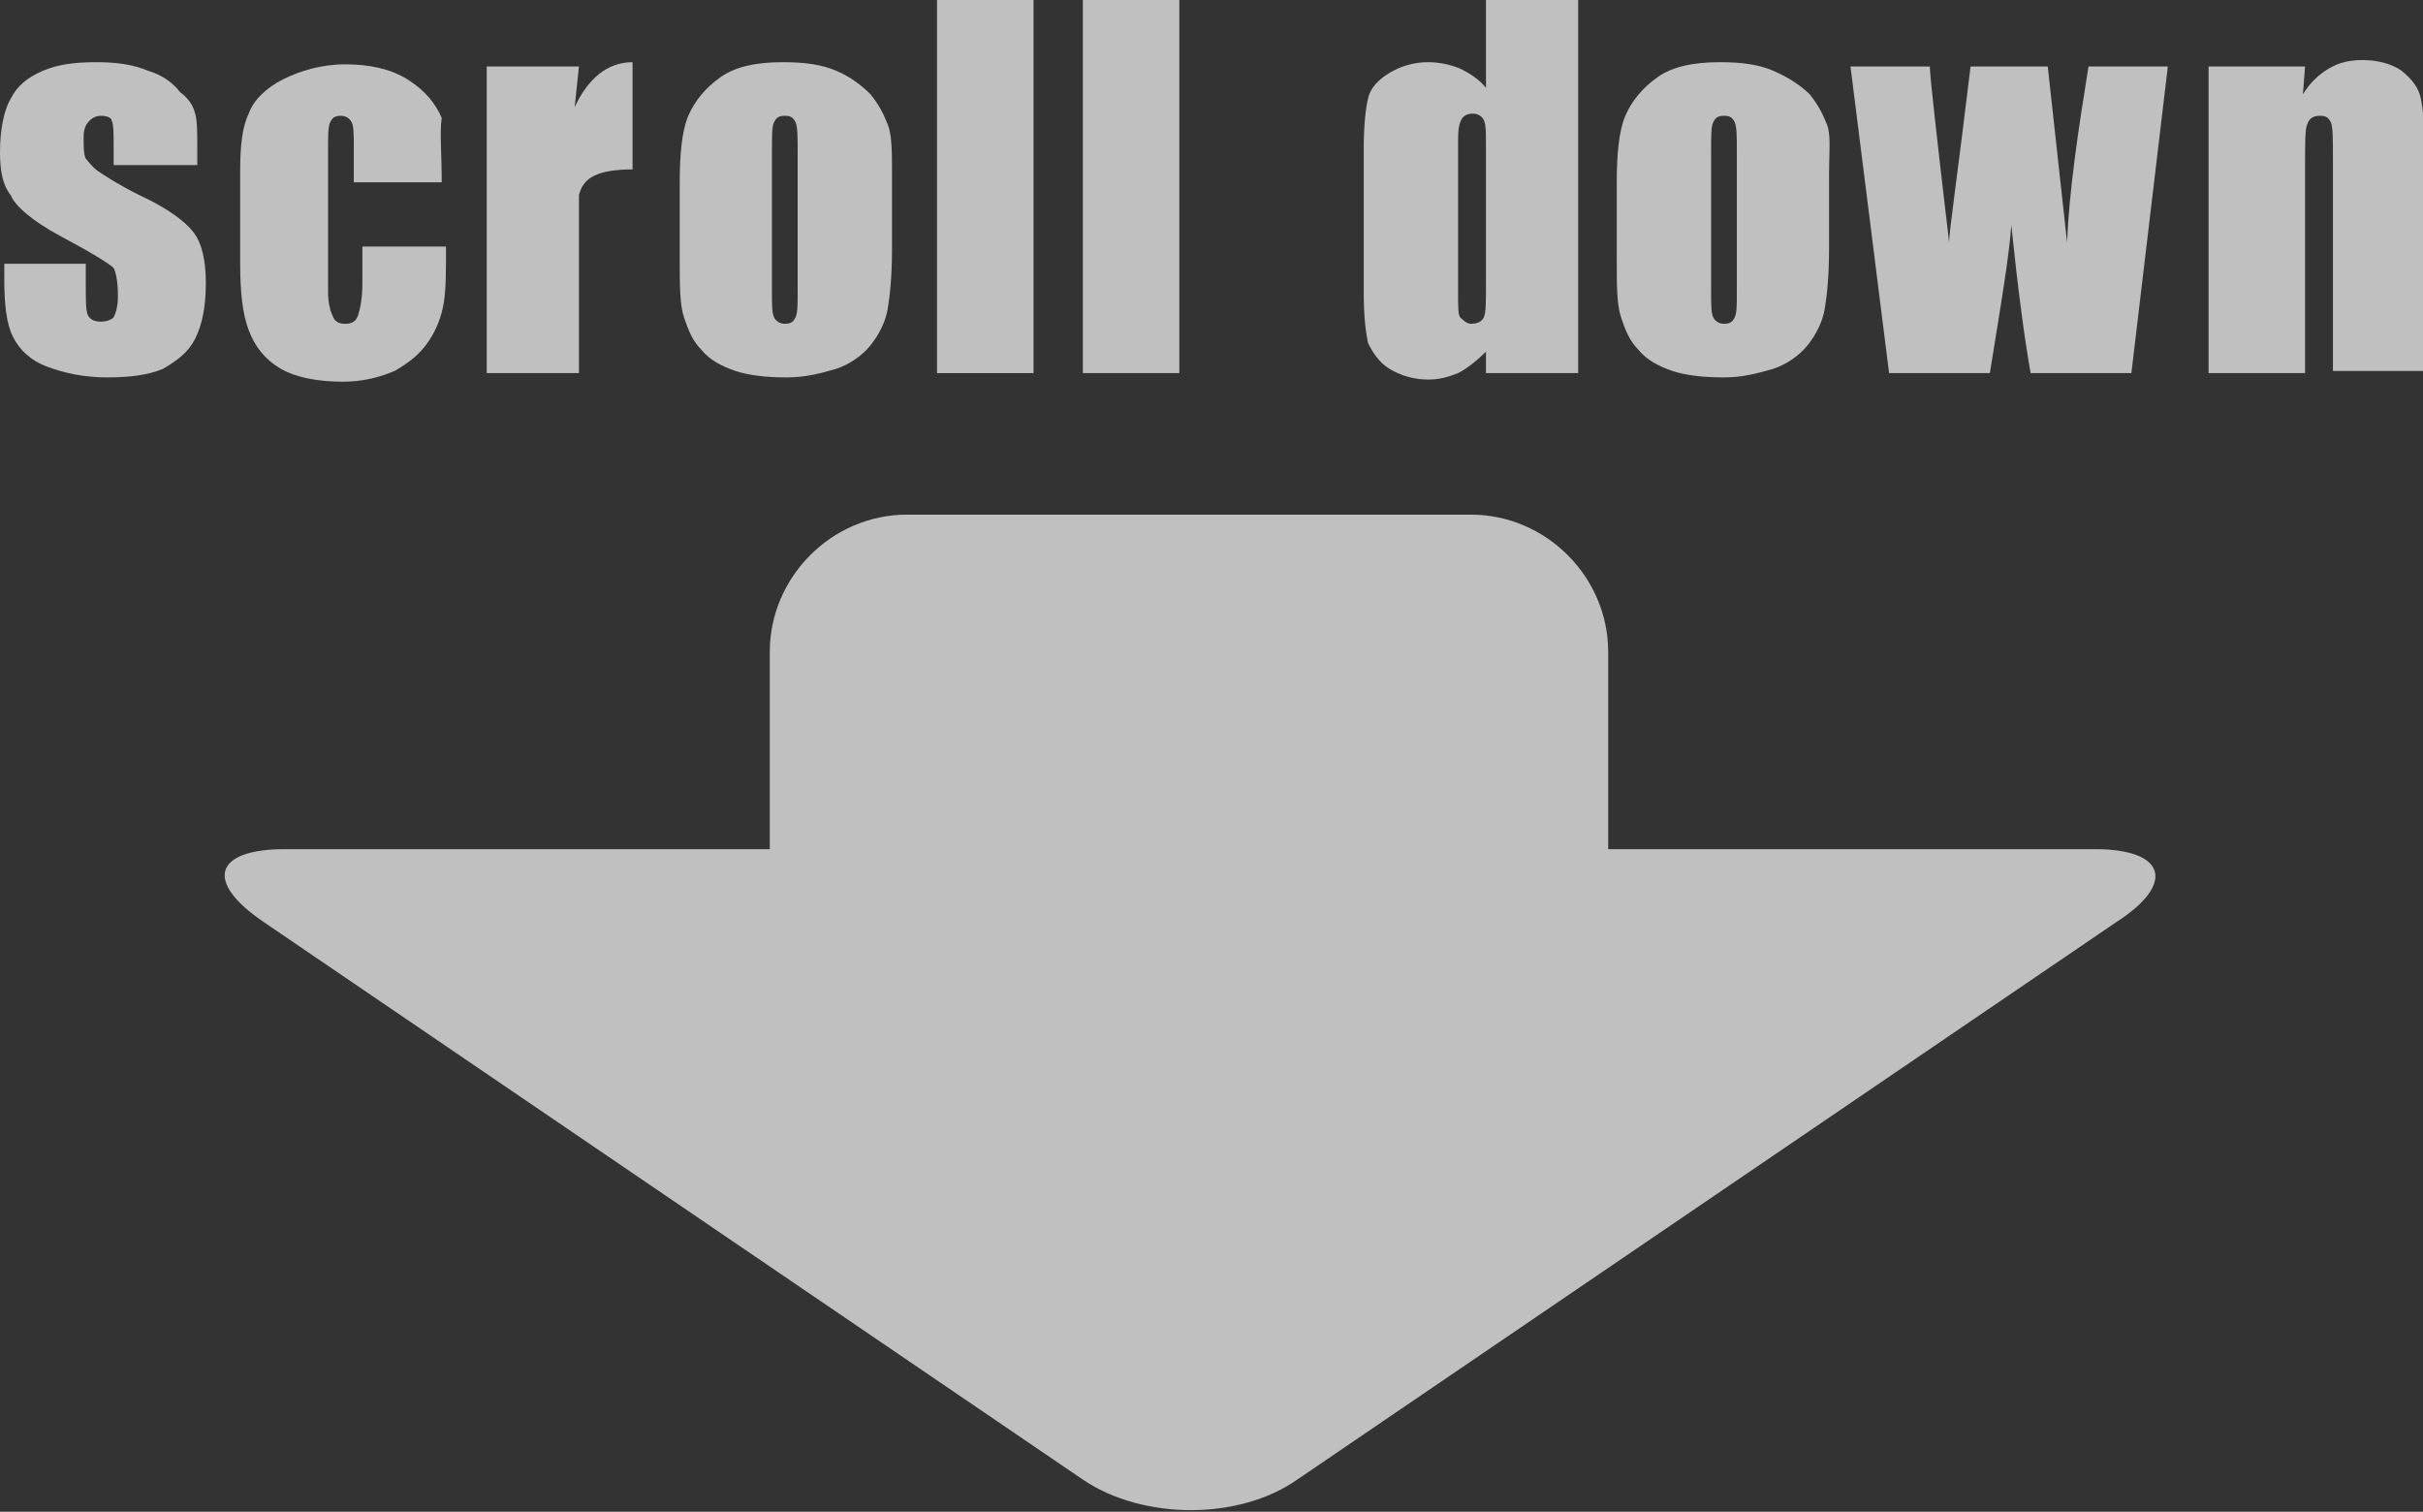
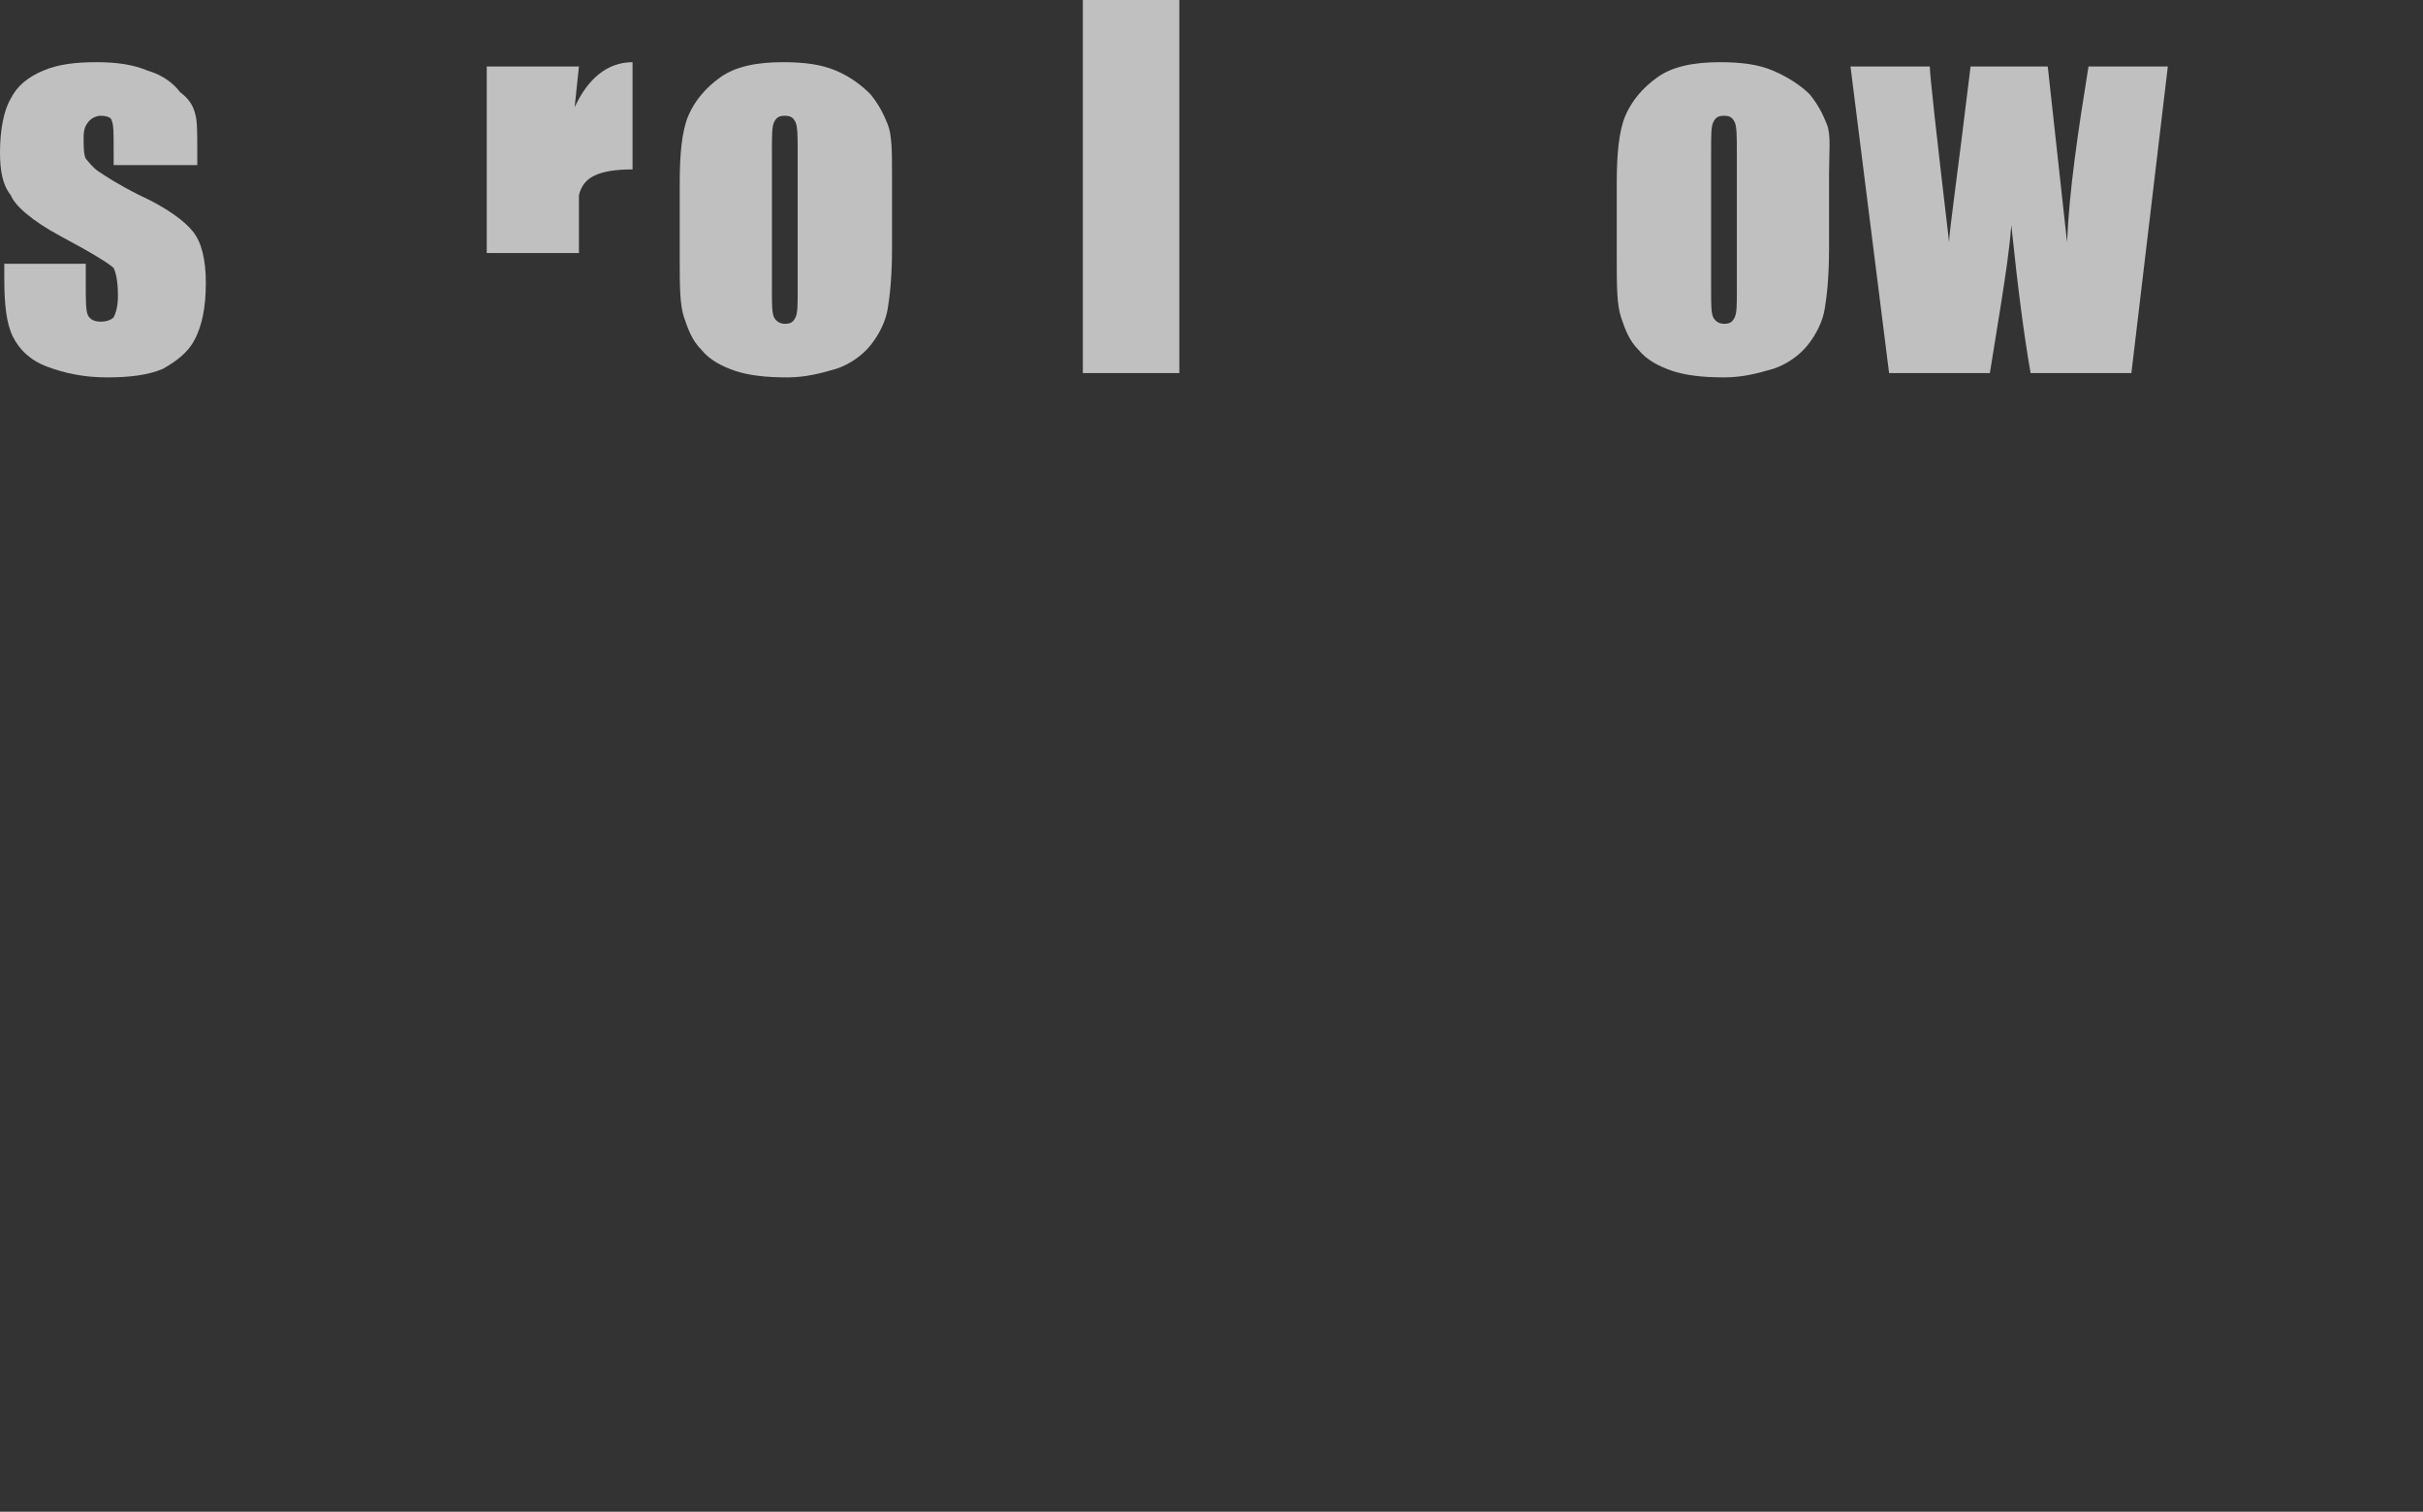
<svg xmlns="http://www.w3.org/2000/svg" version="1.1" id="sc" x="0px" y="0px" viewBox="0 0 113 70.5" style="enable-background:new 0 0 113 70.5;" xml:space="preserve">
  <rect x="0" y="0" width="113" height="70.5" fill="#333333" stroke="none" />
  <style type="text/css">
	.st0{opacity:0.69;}
	.st1{fill:#FFFFFF;}
</style>
  <g class="st0">
-     <path class="st1" d="M97.7,39.6H75v-9.2c0-3.5-2.9-6.4-6.4-6.4H42.3c-3.5,0-6.4,2.9-6.4,6.4v9.2H13.3c-3.3,0-3.8,1.5-1,3.4l38.2,26   c2.8,1.9,7.3,1.9,10,0l38.2-26C101.5,41.2,101,39.6,97.7,39.6z" />
    <path class="st1" d="M9.2,7.7H5.3V6.9c0-0.7,0-1.1-0.1-1.3C5.2,5.5,5,5.4,4.7,5.4c-0.2,0-0.4,0.1-0.5,0.2C4,5.8,3.9,6,3.9,6.4   c0,0.4,0,0.8,0.1,1C4.1,7.5,4.3,7.8,4.6,8c0.3,0.2,0.9,0.6,1.9,1.1c1.3,0.6,2.1,1.2,2.5,1.7c0.4,0.5,0.6,1.3,0.6,2.4   c0,1.2-0.2,2-0.5,2.6s-0.8,1-1.5,1.4C6.9,17.5,6,17.6,5,17.6c-1.1,0-2-0.2-2.8-0.5s-1.3-0.8-1.6-1.4c-0.3-0.6-0.4-1.5-0.4-2.7v-0.7   H4v0.9c0,0.8,0,1.3,0.1,1.5c0.1,0.2,0.3,0.3,0.6,0.3c0.3,0,0.5-0.1,0.6-0.2c0.1-0.2,0.2-0.5,0.2-1c0-0.7-0.1-1.1-0.2-1.3   c-0.2-0.2-1-0.7-2.5-1.5c-1.3-0.7-2.1-1.4-2.3-1.9C0.1,8.6,0,7.9,0,7.1c0-1.1,0.2-2,0.5-2.5C0.8,4,1.3,3.6,2,3.3   C2.7,3,3.5,2.9,4.5,2.9c0.9,0,1.7,0.1,2.4,0.4c0.7,0.2,1.2,0.6,1.5,1C8.8,4.6,9,4.9,9.1,5.3c0.1,0.3,0.1,0.9,0.1,1.6V7.7z" />
-     <path class="st1" d="M20.6,8.5h-4.1V6.9c0-0.6,0-1-0.1-1.2c-0.1-0.2-0.3-0.3-0.5-0.3c-0.3,0-0.4,0.1-0.5,0.3   c-0.1,0.2-0.1,0.6-0.1,1.2v6.7c0,0.5,0.1,0.9,0.2,1.1c0.1,0.3,0.3,0.4,0.6,0.4c0.3,0,0.5-0.1,0.6-0.4c0.1-0.3,0.2-0.8,0.2-1.5v-1.7   h3.9c0,1.1,0,2-0.1,2.6s-0.3,1.2-0.7,1.8c-0.4,0.6-0.9,1-1.6,1.4c-0.7,0.3-1.5,0.5-2.4,0.5c-1.2,0-2.2-0.2-2.9-0.6   c-0.7-0.4-1.2-1-1.5-1.8c-0.3-0.8-0.4-1.8-0.4-3.2V8c0-1.2,0.1-2.1,0.4-2.7c0.2-0.6,0.8-1.2,1.6-1.6s1.8-0.7,2.9-0.7   c1.1,0,2.1,0.2,2.9,0.7c0.8,0.5,1.3,1.1,1.6,1.8C20.5,6.1,20.6,7.2,20.6,8.5z" />
-     <path class="st1" d="M27,3.1L26.8,5c0.6-1.3,1.5-2.1,2.7-2.1v5c-0.8,0-1.4,0.1-1.8,0.3c-0.4,0.2-0.6,0.5-0.7,0.9   C27,9.5,27,10.4,27,11.8v5.6h-4.3V3.1H27z" />
+     <path class="st1" d="M27,3.1L26.8,5c0.6-1.3,1.5-2.1,2.7-2.1v5c-0.8,0-1.4,0.1-1.8,0.3c-0.4,0.2-0.6,0.5-0.7,0.9   C27,9.5,27,10.4,27,11.8h-4.3V3.1H27z" />
    <path class="st1" d="M41.6,8.1v3.5c0,1.3-0.1,2.2-0.2,2.8c-0.1,0.6-0.4,1.2-0.8,1.7c-0.4,0.5-1,0.9-1.6,1.1   c-0.7,0.2-1.4,0.4-2.3,0.4c-1,0-1.8-0.1-2.4-0.3s-1.2-0.5-1.6-1c-0.4-0.4-0.6-0.9-0.8-1.5c-0.2-0.6-0.2-1.5-0.2-2.7V8.5   c0-1.3,0.1-2.4,0.4-3.1c0.3-0.7,0.8-1.3,1.5-1.8c0.7-0.5,1.7-0.7,2.9-0.7c1,0,1.8,0.1,2.5,0.4s1.2,0.7,1.6,1.1   c0.4,0.5,0.6,0.9,0.8,1.4S41.6,7.1,41.6,8.1z M37.2,7.1c0-0.7,0-1.2-0.1-1.4c-0.1-0.2-0.2-0.3-0.5-0.3s-0.4,0.1-0.5,0.3   C36,5.9,36,6.3,36,7.1v6.4c0,0.7,0,1.1,0.1,1.3s0.3,0.3,0.5,0.3c0.3,0,0.4-0.1,0.5-0.3c0.1-0.2,0.1-0.6,0.1-1.2V7.1z" />
-     <path class="st1" d="M48.2,0v17.4h-4.5V0H48.2z" />
    <path class="st1" d="M55,0v17.4h-4.5V0H55z" />
-     <path class="st1" d="M73.6,0v17.4h-4.3v-1c-0.4,0.4-0.9,0.8-1.3,1c-0.5,0.2-0.9,0.3-1.4,0.3c-0.7,0-1.3-0.2-1.8-0.5s-0.8-0.8-1-1.2   c-0.1-0.5-0.2-1.2-0.2-2.3V6.9c0-1.1,0.1-1.9,0.2-2.3c0.1-0.5,0.5-0.9,1-1.2c0.5-0.3,1.1-0.5,1.8-0.5c0.5,0,1,0.1,1.5,0.3   c0.4,0.2,0.9,0.5,1.2,0.9V0H73.6z M69.3,6.7c0-0.5,0-0.9-0.1-1.1c-0.1-0.2-0.3-0.3-0.5-0.3c-0.3,0-0.4,0.1-0.5,0.2   C68,5.8,68,6.2,68,6.7v7c0,0.6,0,1,0.1,1.1s0.3,0.3,0.5,0.3c0.3,0,0.5-0.1,0.6-0.3c0.1-0.2,0.1-0.7,0.1-1.5V6.7z" />
    <path class="st1" d="M85.3,8.1v3.5c0,1.3-0.1,2.2-0.2,2.8c-0.1,0.6-0.4,1.2-0.8,1.7c-0.4,0.5-1,0.9-1.6,1.1   c-0.7,0.2-1.4,0.4-2.3,0.4c-1,0-1.8-0.1-2.4-0.3s-1.2-0.5-1.6-1c-0.4-0.4-0.6-0.9-0.8-1.5c-0.2-0.6-0.2-1.5-0.2-2.7V8.5   c0-1.3,0.1-2.4,0.4-3.1c0.3-0.7,0.8-1.3,1.5-1.8c0.7-0.5,1.7-0.7,2.9-0.7c1,0,1.8,0.1,2.5,0.4S84,4,84.4,4.4   c0.4,0.5,0.6,0.9,0.8,1.4S85.3,7.1,85.3,8.1z M81,7.1c0-0.7,0-1.2-0.1-1.4c-0.1-0.2-0.2-0.3-0.5-0.3s-0.4,0.1-0.5,0.3   c-0.1,0.2-0.1,0.6-0.1,1.4v6.4c0,0.7,0,1.1,0.1,1.3s0.3,0.3,0.5,0.3c0.3,0,0.4-0.1,0.5-0.3c0.1-0.2,0.1-0.6,0.1-1.2V7.1z" />
    <path class="st1" d="M101.1,3.1l-1.7,14.3h-4.7c-0.3-1.7-0.6-4-0.9-6.9c-0.1,1.3-0.3,2.5-0.5,3.8l-0.5,3.1h-4.7L86.3,3.1H90   c0,0.4,0.3,3.1,0.9,8.2c0-0.5,0.4-3.2,1-8.2h3.6l0.9,8.2c0.1-2.4,0.5-5.1,1-8.2H101.1z" />
-     <path class="st1" d="M107.5,3.1l-0.1,1.3c0.3-0.5,0.7-0.9,1.2-1.2c0.5-0.3,1-0.4,1.6-0.4c0.7,0,1.4,0.2,1.8,0.5   c0.5,0.4,0.8,0.8,0.9,1.3c0.1,0.5,0.2,1.4,0.2,2.7v10h-4.3V7.5c0-1,0-1.6-0.1-1.8s-0.2-0.3-0.5-0.3c-0.3,0-0.5,0.1-0.6,0.4   c-0.1,0.2-0.1,0.9-0.1,2v9.6H103V3.1H107.5z" />
  </g>
</svg>